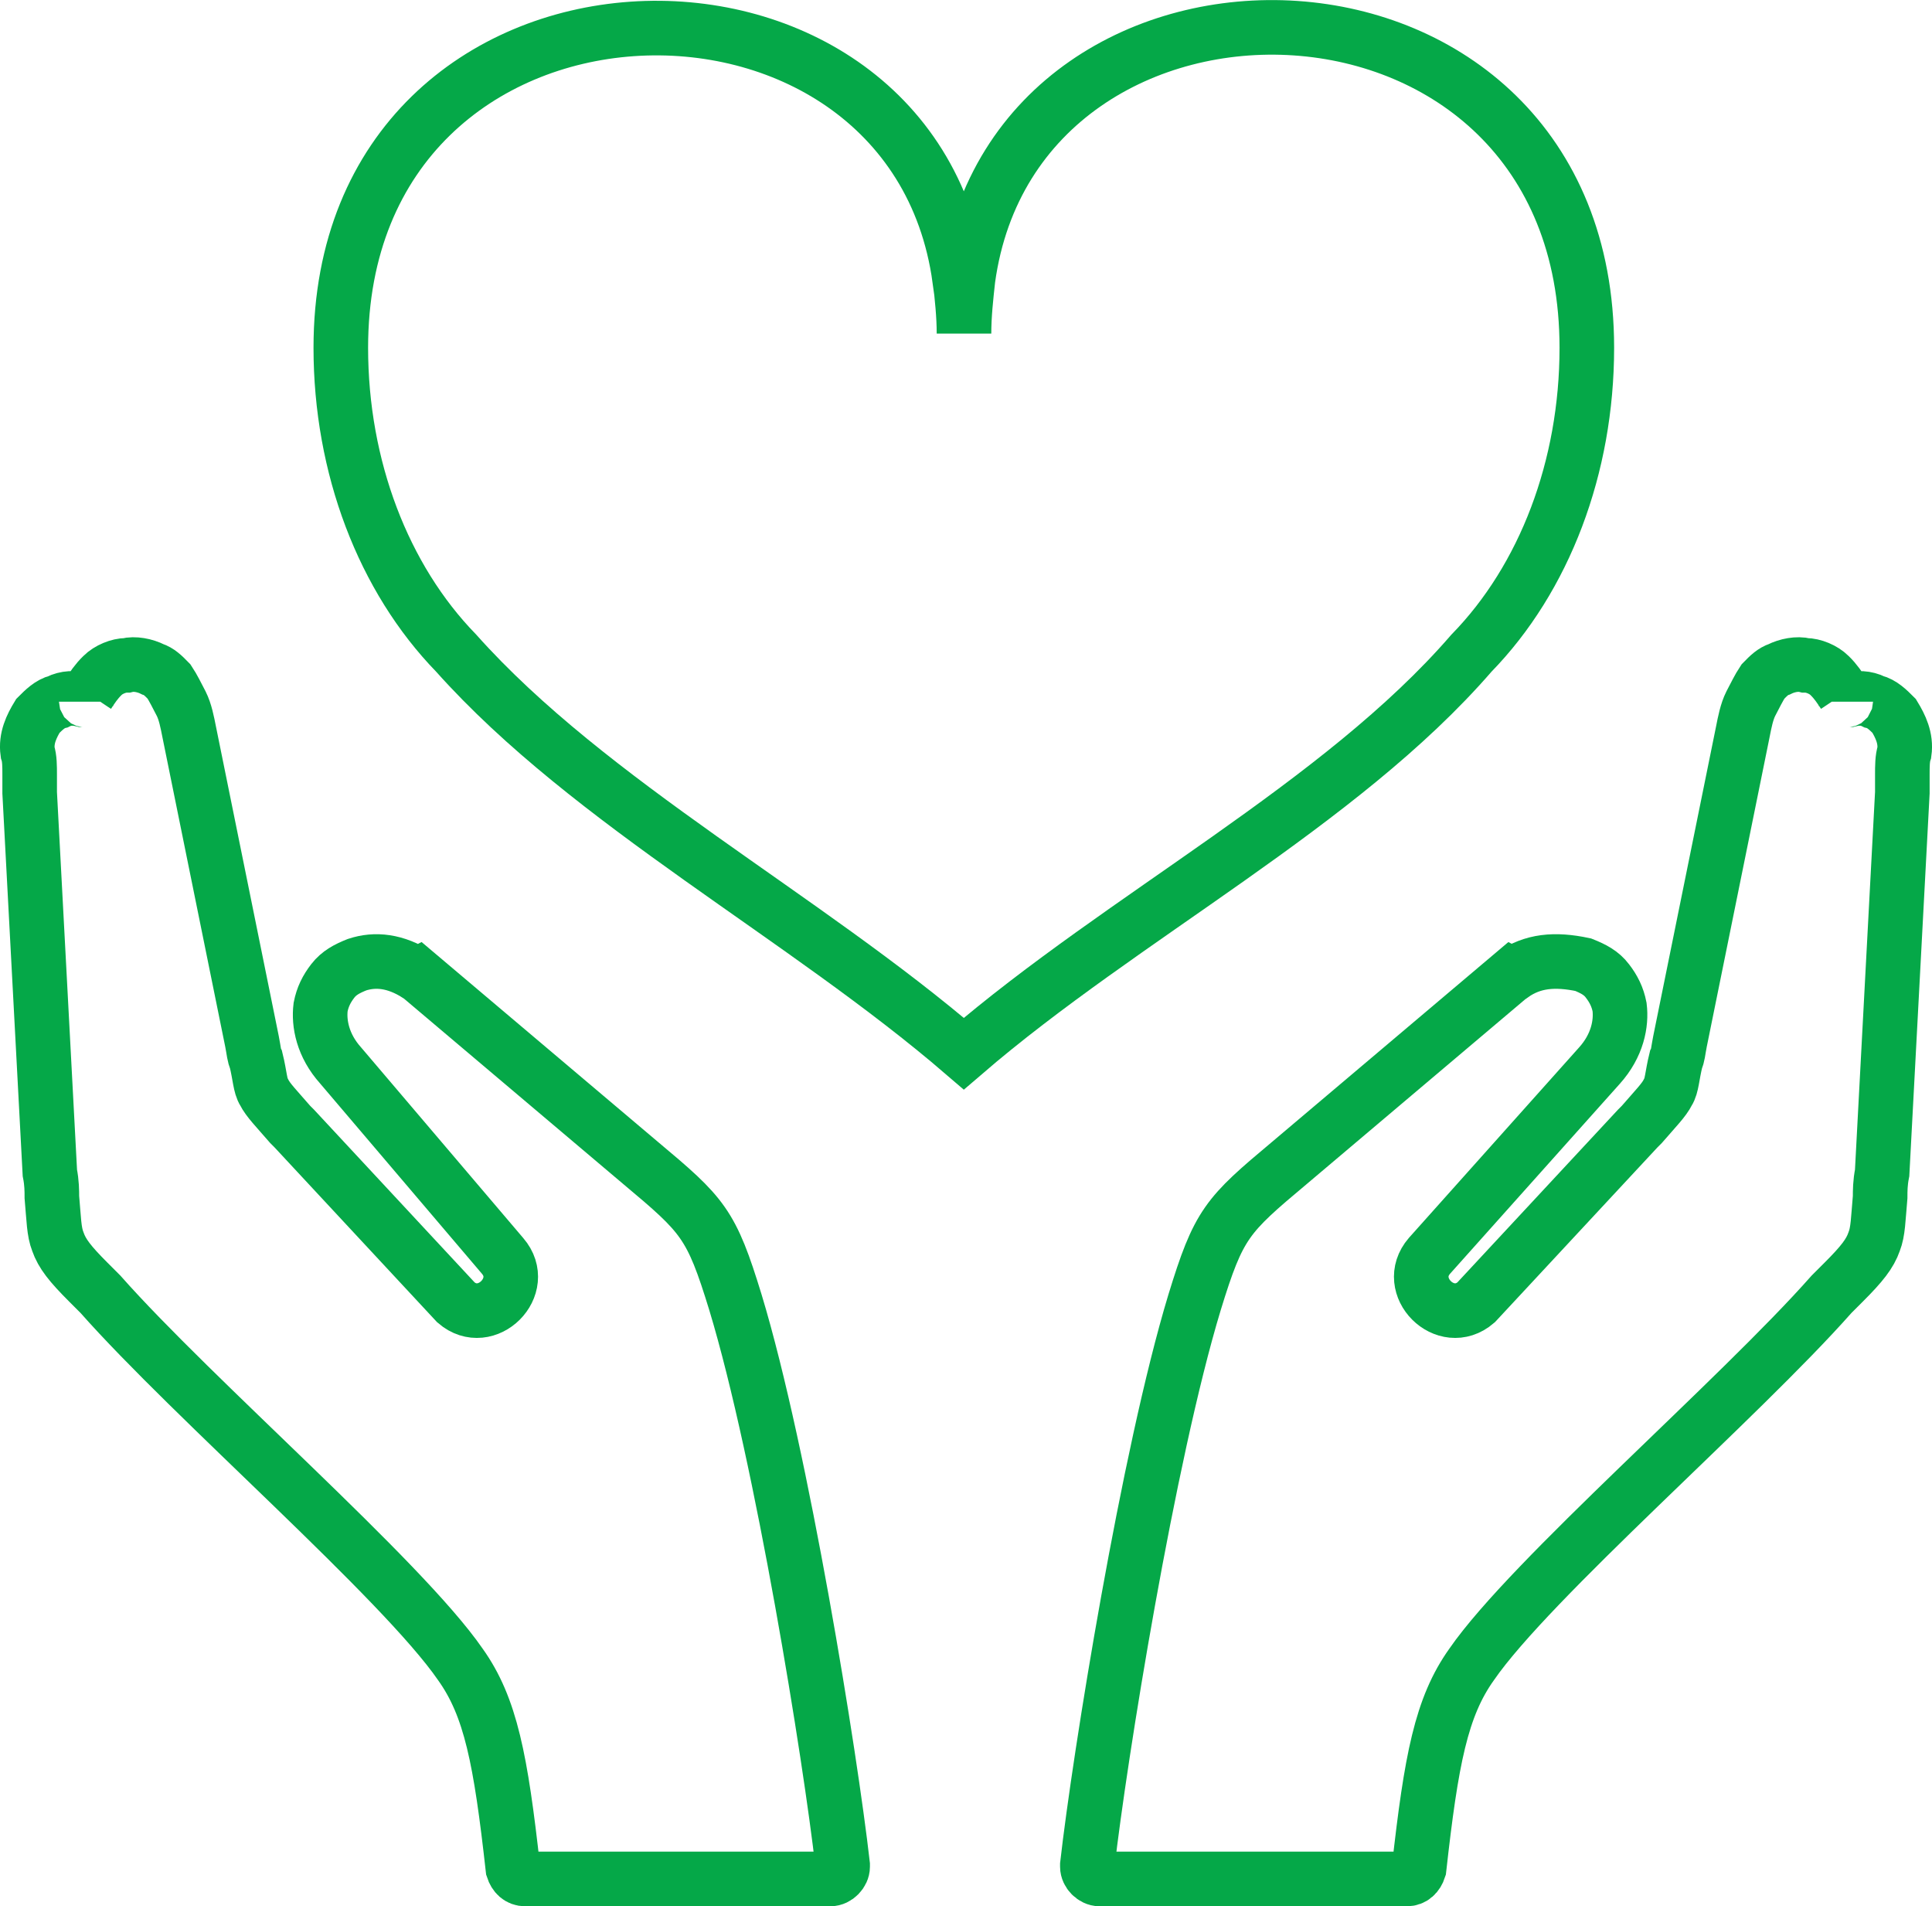
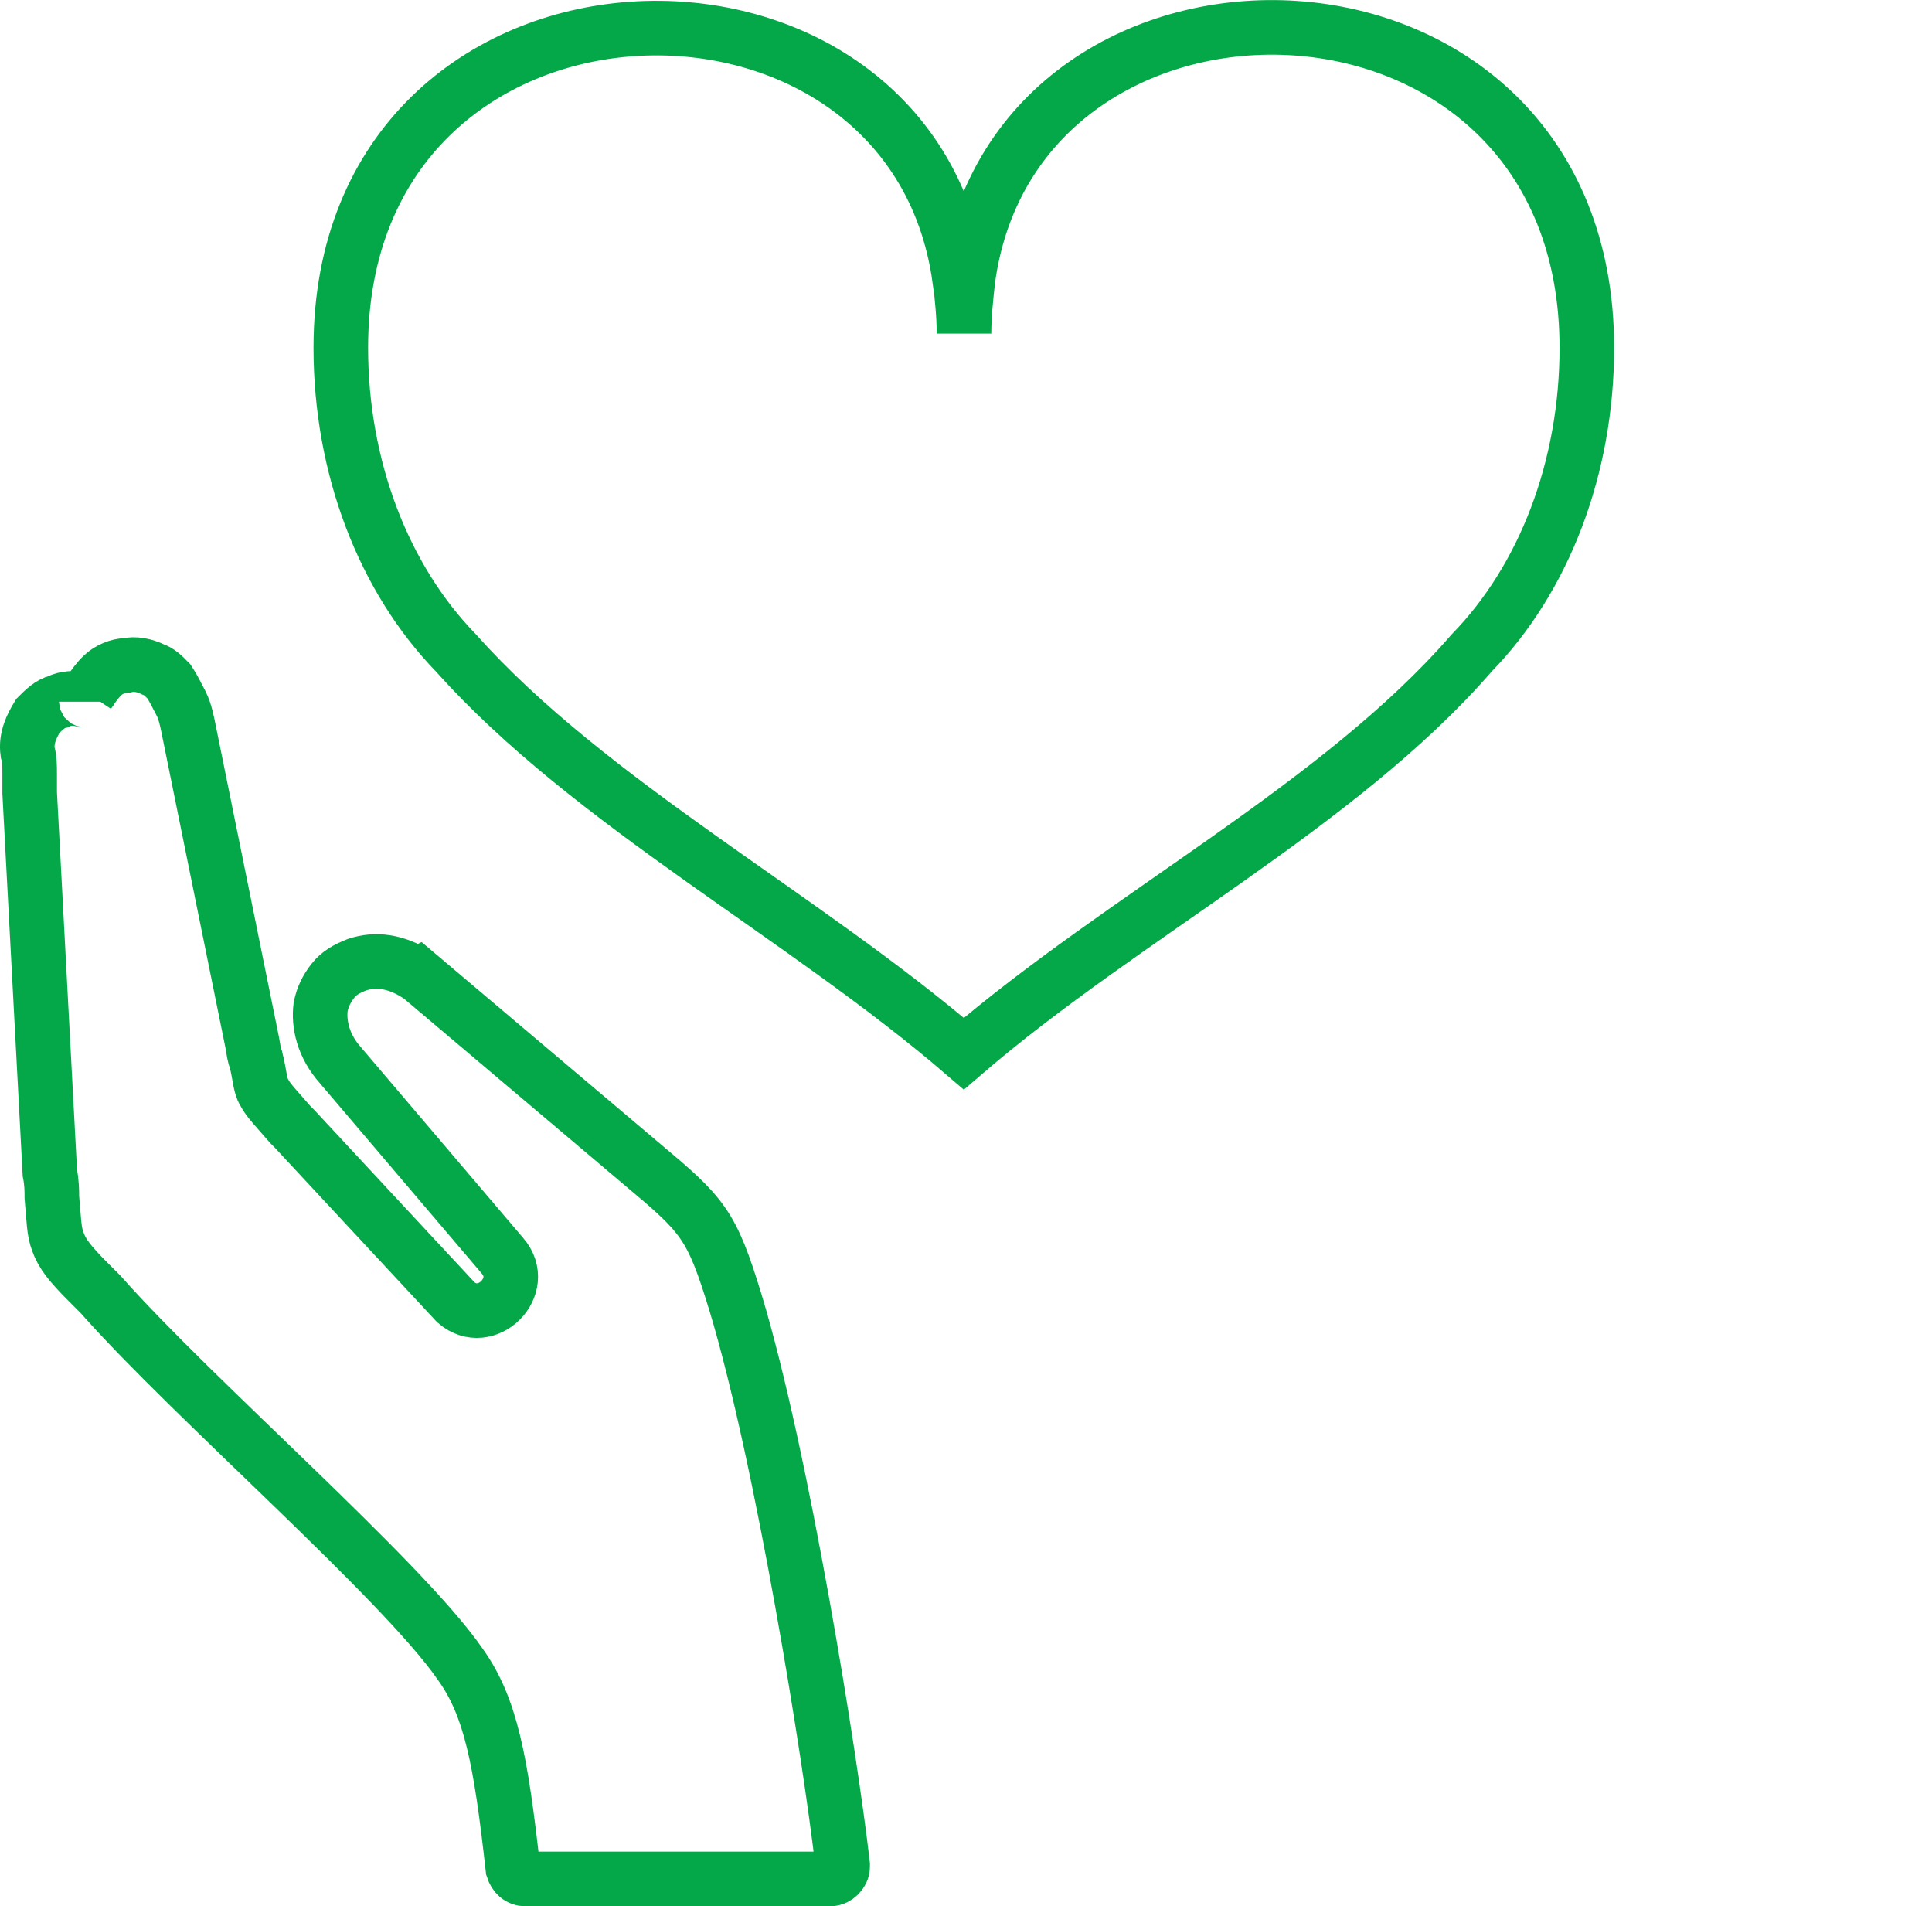
<svg xmlns="http://www.w3.org/2000/svg" id="Layer_1" data-name="Layer 1" viewBox="0 0 106.18 104.74">
  <defs>
    <style>
      .cls-1 {
        fill: none;
        stroke: #05a848;
        stroke-miterlimit: 10;
        stroke-width: 3px;
      }
    </style>
  </defs>
  <path class="cls-1" d="M22.97,53.56l12.23,10.34c3.45,2.89,3.89,3.33,5.22,7.67,2.56,8.45,5.22,25.01,5.89,30.9v.11c0,.33-.33.67-.67.67h-16.78c-.33,0-.56-.22-.67-.56-.67-6-1.22-8.89-2.89-11.23-3.22-4.67-14.67-14.56-19.78-20.34-.22-.22-.44-.44-.67-.67-1-1-1.44-1.56-1.67-2.22-.22-.56-.22-1.22-.33-2.45,0-.33,0-.78-.11-1.33l-1.11-20.89v-1c0-.44,0-.89-.11-1.22-.11-.78.22-1.44.56-2,.33-.33.67-.67,1.11-.78.44-.22.89-.22,1.33-.11.11,0,.22,0,.22.11,0-.11.11-.33.11-.44.22-.33.44-.67.78-1,.33-.33.89-.56,1.33-.56.44-.11,1,0,1.44.22.33.11.56.33.89.67.22.33.44.78.67,1.22.22.44.33,1,.44,1.56l3.45,17c.11.56.11.78.22,1,.22.89.22,1.44.44,1.78h0c.22.44.67.89,1.44,1.78l.22.22h0l8.89,9.56c1.67,1.44,4-.89,2.56-2.56l-8.89-10.45h0c-1-1.11-1.22-2.33-1.11-3.22.11-.56.33-1,.67-1.44s.78-.67,1.33-.89c1-.33,2.11-.22,3.33.56h0Z" />
-   <path class="cls-1" d="M83.1,53.56l-12.23,10.34c-3.45,2.89-3.89,3.33-5.22,7.67-2.56,8.45-5.22,25.01-5.89,30.9v.11c0,.33.33.67.67.67h16.89c.33,0,.56-.22.67-.56.67-6,1.22-8.89,2.89-11.23,3.22-4.67,14.67-14.56,19.78-20.34l.67-.67c1-1,1.44-1.56,1.67-2.22.22-.56.22-1.22.33-2.45,0-.33,0-.78.11-1.33l1.11-20.89v-1c0-.44,0-.89.11-1.22.11-.78-.22-1.44-.56-2-.33-.33-.67-.67-1.11-.78-.44-.22-.89-.22-1.33-.11-.11,0-.22,0-.22.11,0-.11-.11-.33-.11-.44-.22-.33-.44-.67-.78-1-.33-.33-.89-.56-1.33-.56-.44-.11-1,0-1.44.22-.33.11-.56.33-.89.67-.22.33-.44.78-.67,1.22-.22.44-.33,1-.44,1.56l-3.45,17c-.11.56-.11.78-.22,1-.22.89-.22,1.44-.44,1.78h0c-.22.44-.67.89-1.44,1.78l-.22.22h0l-8.89,9.56c-1.67,1.44-4-.89-2.56-2.56l9.34-10.45h0c1-1.11,1.22-2.33,1.11-3.22-.11-.56-.33-1-.67-1.44-.33-.44-.78-.67-1.33-.89-1.56-.33-2.78-.22-3.89.56h0Z" />
  <path class="cls-1" d="M52.76,15.33c.11,1,.22,2,.22,3,0-1,.11-2,.22-3,2.67-19.34,34.01-18.67,34.01,3.78,0,6.56-2.33,12.67-6.34,16.78-7.22,8.34-19.12,14.45-27.9,22.01h0c-8.78-7.56-20.56-13.78-27.9-22.01-4-4.11-6.34-10.23-6.34-16.78,0-22.34,31.34-23.12,34.01-3.78h0Z" />
</svg>